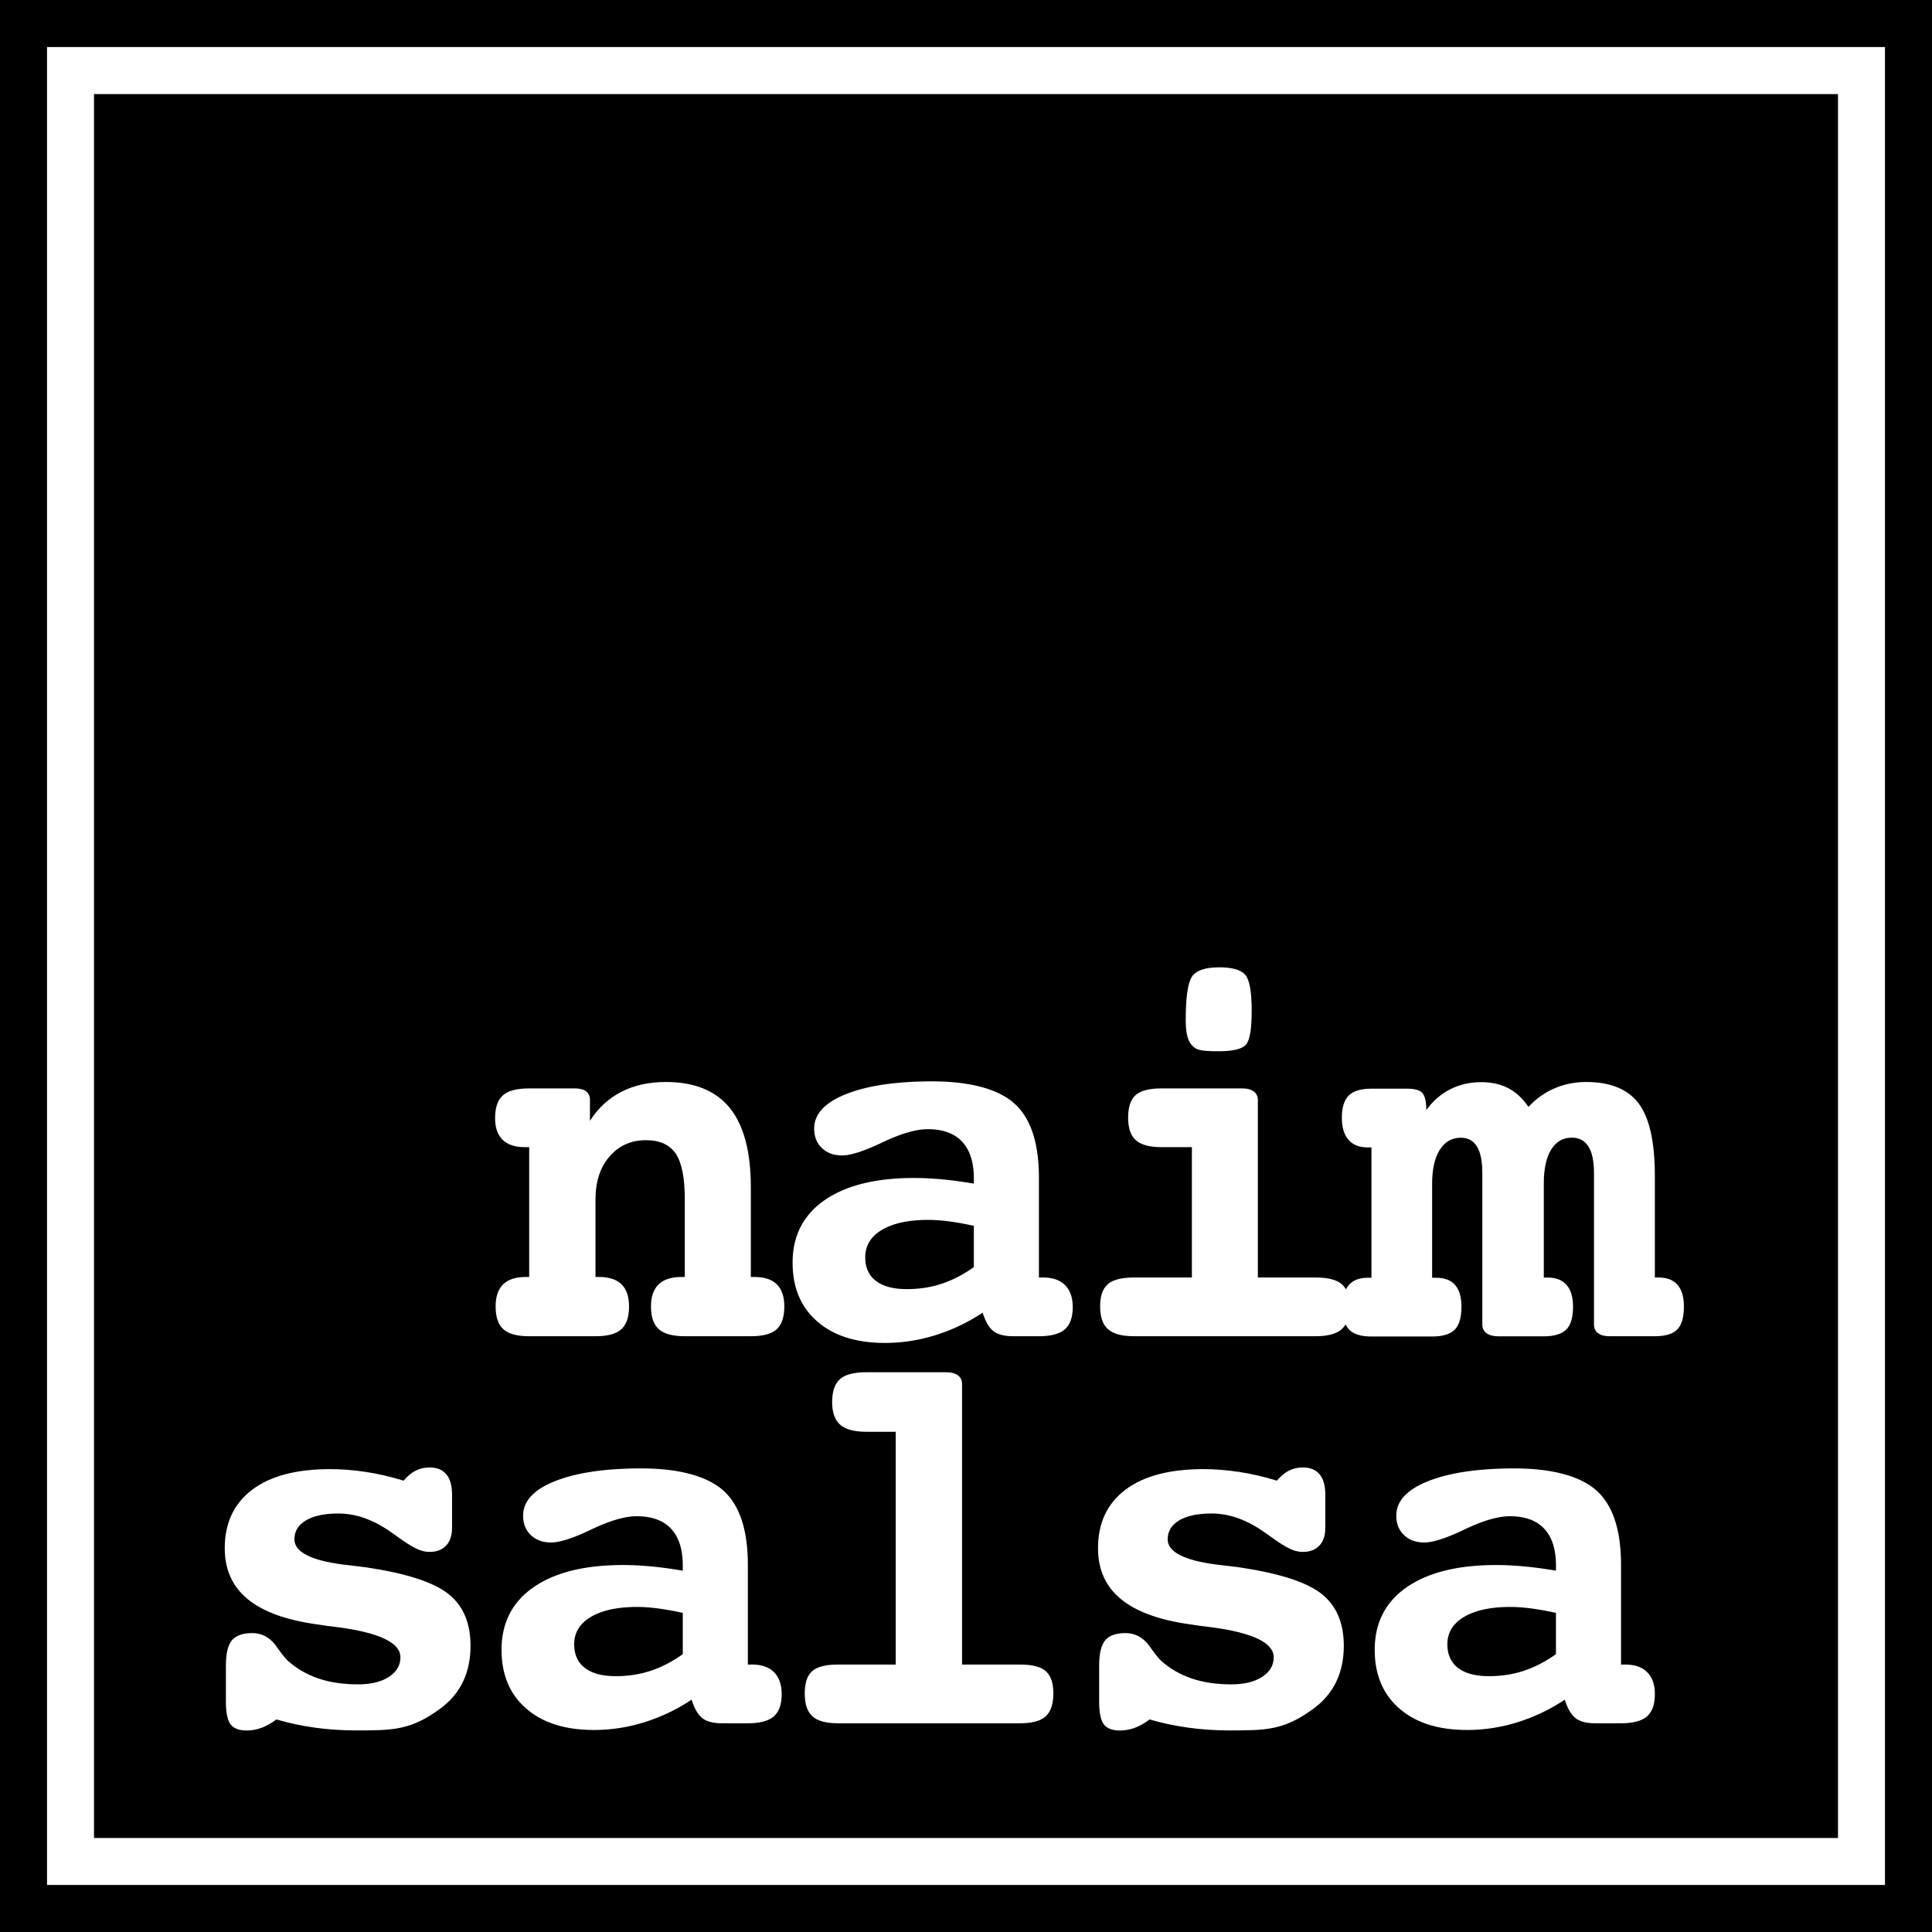
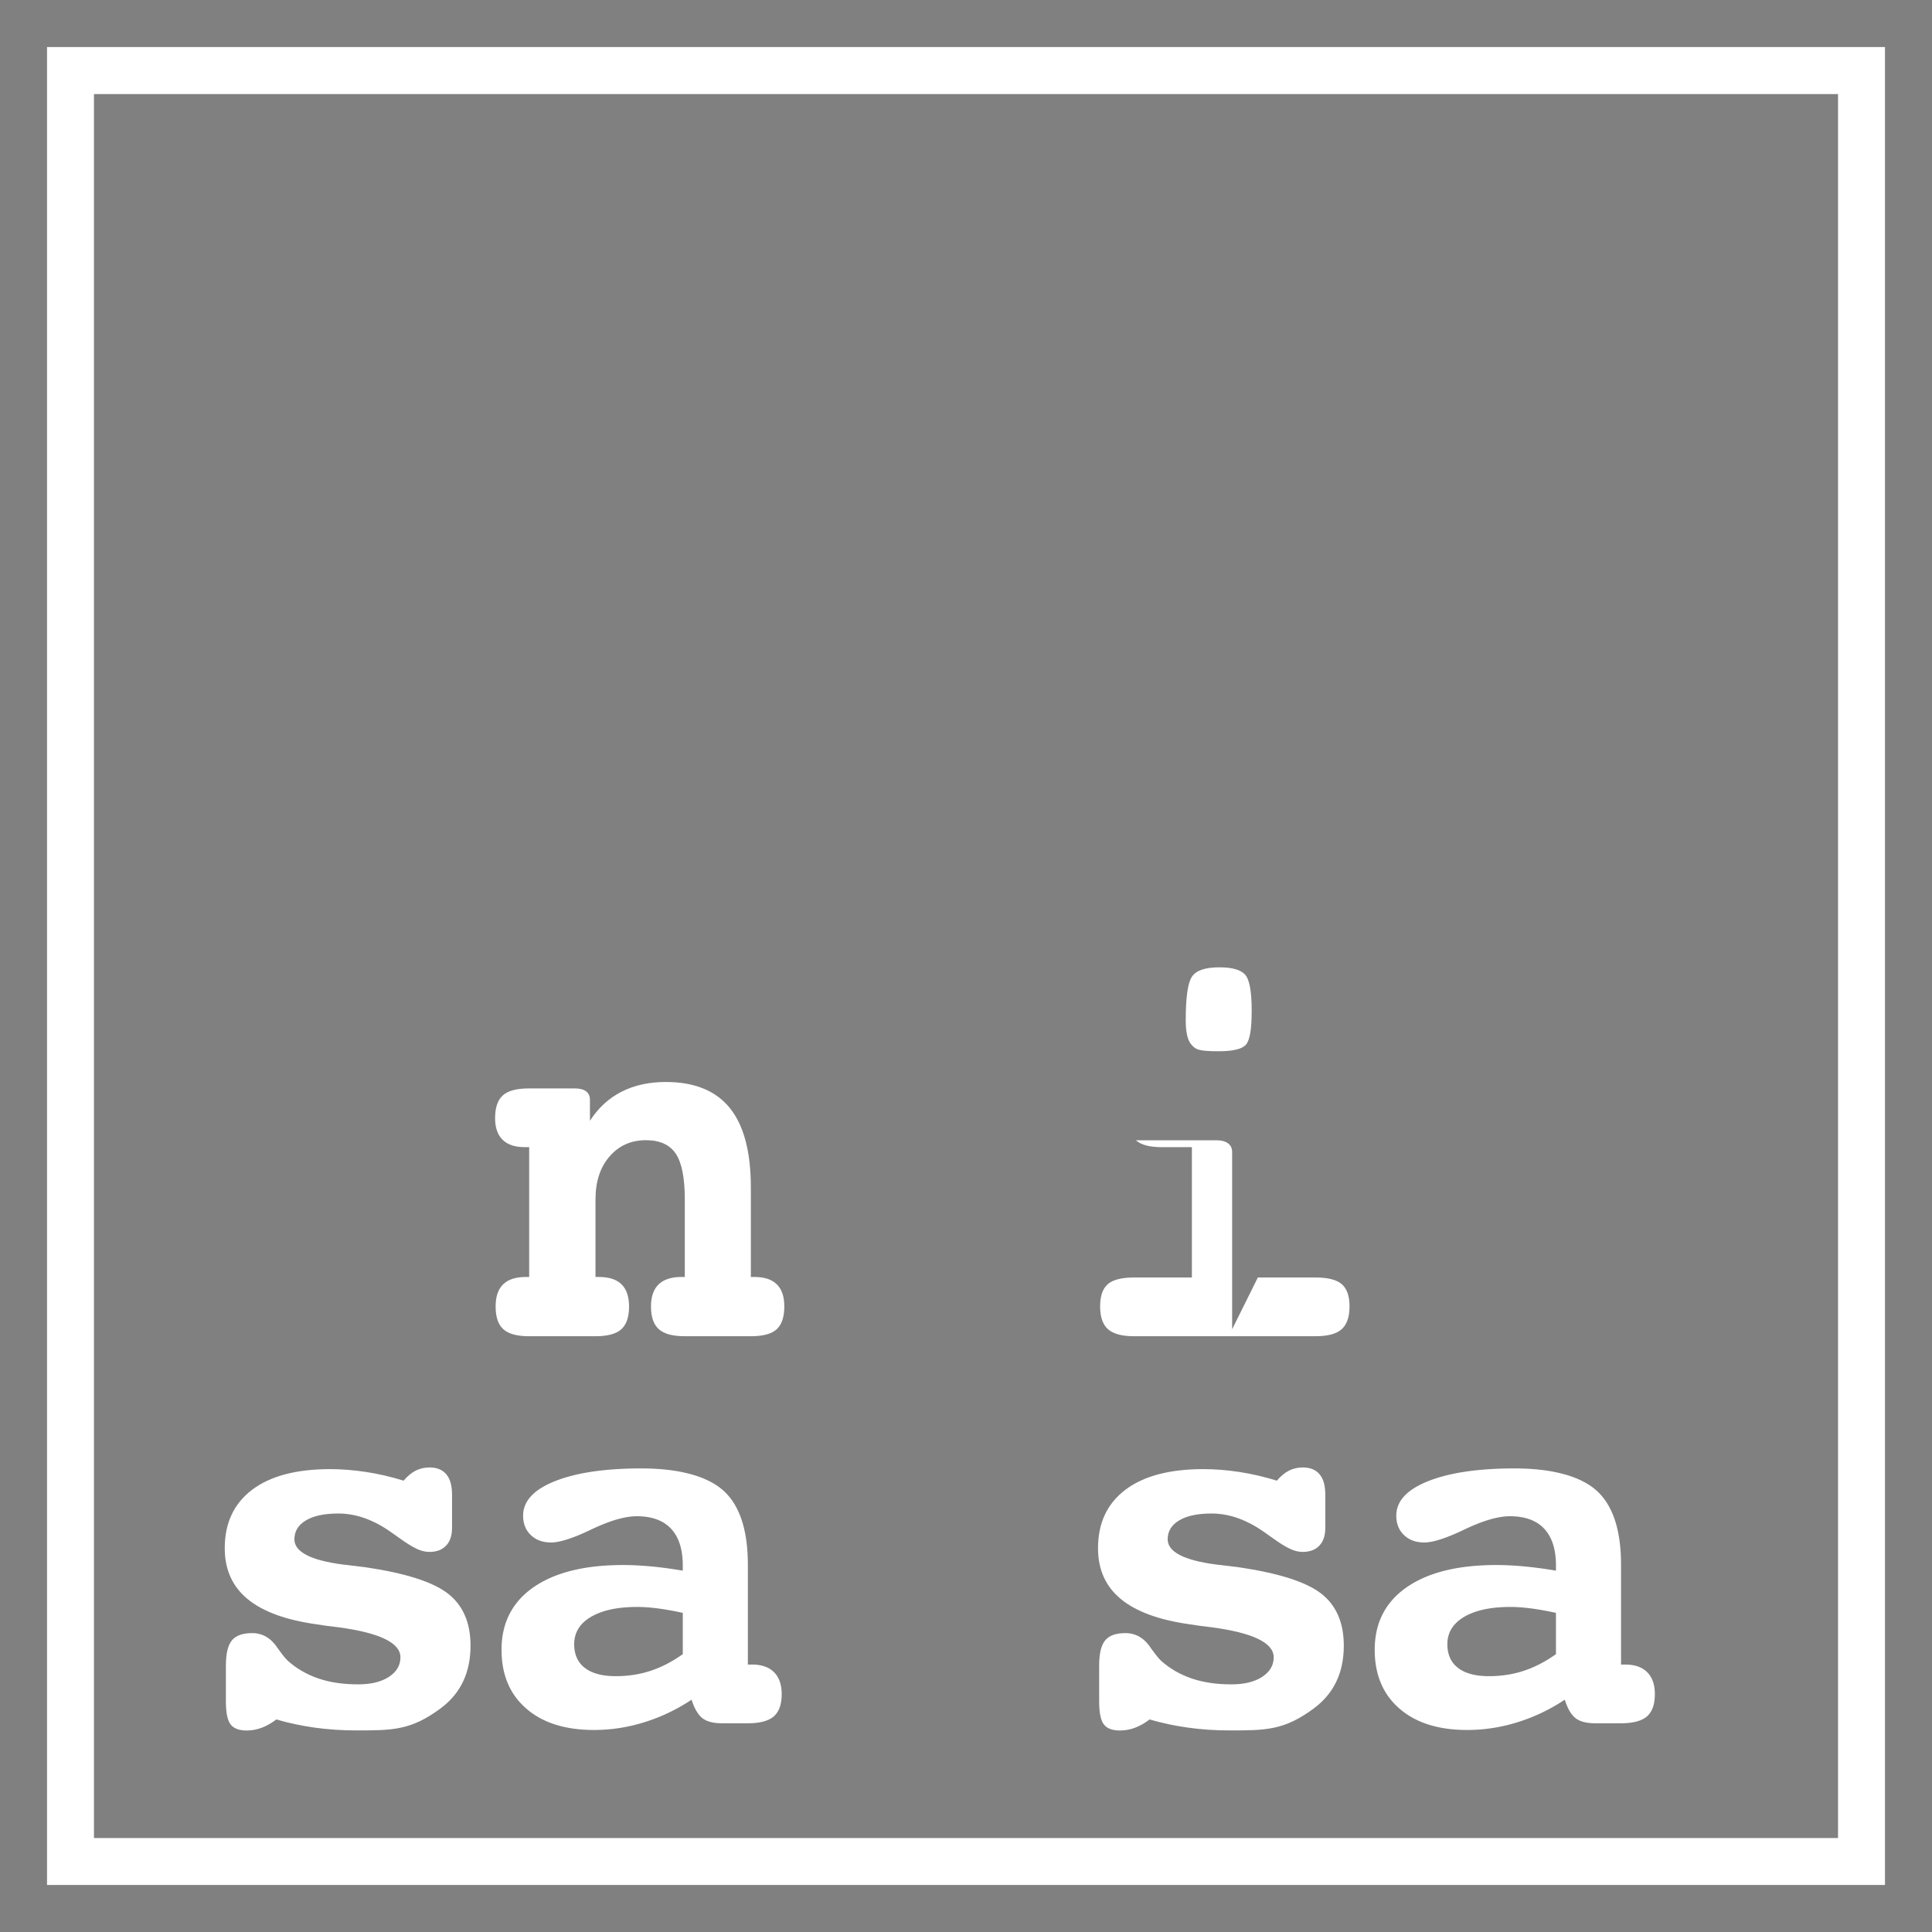
<svg xmlns="http://www.w3.org/2000/svg" data-bbox="0 0 219.38 219.38" viewBox="0 0 219.38 219.38" data-type="color">
  <rect x="0" y="0" width="219.38" height="219.38" fill="#808080" stroke="none" />
  <g>
-     <path d="M0 0v219.38h219.38V0zm208.71 208.71H10.67V10.68h198.04z" fill="#000000" data-color="1" />
-     <path d="M208.71 10.68v198.03H10.67V10.68z" fill="#000000" data-color="1" />
    <path d="M85.25 145h.4c1.14 0 1.99.28 2.56.84s.85 1.4.85 2.51c0 1.2-.29 2.06-.87 2.59s-1.56.79-2.94.79h-7.49c-1.36 0-2.34-.26-2.94-.79s-.9-1.39-.9-2.59c0-1.12.29-1.95.87-2.51s1.45-.84 2.6-.84h.37v-8.8q0-3.66-1.02-5.19c-.68-1.02-1.81-1.54-3.39-1.54-1.69 0-3.06.61-4.13 1.84s-1.6 2.86-1.6 4.89v8.8h.37c1.16 0 2.02.28 2.59.84s.85 1.4.85 2.51c0 1.2-.29 2.06-.88 2.59s-1.56.79-2.92.79h-7.55c-1.36 0-2.33-.26-2.92-.79s-.88-1.39-.88-2.59c0-1.12.28-1.95.85-2.51s1.43-.84 2.59-.84h.37v-14.74h-.52c-1.1 0-1.93-.28-2.5-.84s-.85-1.38-.85-2.45c0-1.2.29-2.06.88-2.59s1.58-.79 2.98-.79h5.18q.855 0 1.29.33c.29.22.44.55.44.97v2.38c.93-1.46 2.13-2.56 3.58-3.3q2.175-1.11 5.04-1.11c3.25 0 5.67.99 7.26 2.95 1.59 1.97 2.39 4.97 2.39 9.01v10.17Z" fill="#ffffff" data-color="2" />
-     <path d="M117.94 145.06h.49c1.1 0 1.93.29 2.51.87s.87 1.41.87 2.48c0 1.18-.3 2.02-.9 2.54q-.9.78-2.97.78h-2.86c-1.02 0-1.77-.19-2.27-.58q-.75-.57-1.23-2.1a20.8 20.8 0 0 1-5.36 2.56c-1.89.59-3.8.88-5.72.88-3.27 0-5.84-.81-7.7-2.44-1.87-1.62-2.8-3.85-2.8-6.67 0-3.04 1.21-5.41 3.62-7.09 2.42-1.68 5.8-2.53 10.17-2.53.97 0 2.01.05 3.11.15s2.32.26 3.68.49v-.58q0-2.745-1.32-4.17c-.88-.95-2.19-1.43-3.91-1.43-1.34 0-3.05.5-5.13 1.49s-3.61 1.49-4.58 1.49-1.73-.28-2.31-.84c-.59-.56-.88-1.29-.88-2.21 0-1.64 1.2-2.95 3.61-3.91s5.68-1.45 9.82-1.45 7.42.83 9.29 2.5 2.8 4.49 2.8 8.46v11.29Zm-7.37-5.87c-1.02-.22-1.95-.39-2.8-.5s-1.64-.17-2.37-.17c-2.23 0-3.98.38-5.25 1.13s-1.9 1.79-1.9 3.11c0 1.18.41 2.08 1.22 2.69.81.62 1.98.93 3.5.93 1.4 0 2.72-.2 3.96-.61s2.46-1.04 3.65-1.89v-4.69Z" fill="#ffffff" data-color="2" />
-     <path d="M142.83 145.06h6.55c1.4 0 2.39.25 2.98.76s.88 1.35.88 2.53-.3 2.06-.9 2.59-1.59.79-2.97.79h-20.58c-1.38 0-2.37-.26-2.97-.79s-.9-1.39-.9-2.59.29-2.02.87-2.53 1.58-.76 3-.76h6.55v-14.8h-3.44c-1.36 0-2.33-.26-2.92-.78s-.88-1.38-.88-2.57.28-2.05.85-2.56 1.55-.76 2.95-.76h9.16c.57 0 1 .12 1.31.35.3.23.46.55.46.96v20.15Zm-4.38-35.22c1.48 0 2.47.29 2.95.85.49.57.73 1.93.73 4.08s-.22 3.35-.65 3.85q-.66.75-3.09.75c-2.43 0-2.6-.23-3.06-.7s-.69-1.4-.69-2.8c0-2.6.23-4.25.7-4.96s1.5-1.07 3.11-1.07" fill="#ffffff" data-color="2" />
-     <path d="M173.57 125.67c.85-.91 1.84-1.61 2.95-2.09 1.12-.48 2.31-.72 3.59-.72 2.76 0 4.75.82 5.97 2.45s1.83 4.37 1.83 8.21v11.54h.43c.95 0 1.67.28 2.15.84s.72 1.38.72 2.45c0 1.22-.25 2.09-.75 2.6-.5.52-1.35.78-2.54.78h-5.18c-.55 0-.97-.12-1.28-.35-.3-.23-.46-.55-.46-.96v-17.2c0-1.36-.21-2.38-.64-3.04-.43-.67-1.05-1-1.86-1-1.02 0-1.8.45-2.36 1.35s-.84 2.2-.84 3.88v10.66h.46q1.395 0 2.13.84c.49.56.73 1.38.73 2.45 0 1.22-.25 2.09-.76 2.6s-1.36.78-2.56.78h-5.18c-.55 0-.98-.12-1.31-.35-.32-.23-.49-.55-.49-.96v-17.2c0-1.36-.2-2.38-.61-3.04-.41-.67-1.02-1-1.83-1-1.02 0-1.81.46-2.39 1.37q-.87 1.365-.87 3.87v10.66h.46c.95 0 1.67.27 2.15.82s.72 1.37.72 2.47c0 1.22-.25 2.09-.76 2.6s-1.36.78-2.56.78h-6.91c-1.18 0-2.02-.26-2.53-.79s-.76-1.39-.76-2.59c0-1.08.24-1.89.72-2.45s1.19-.84 2.15-.84h.43v-14.8h-.43c-.95 0-1.68-.29-2.18-.87s-.75-1.41-.75-2.48c0-1.18.26-2.02.78-2.54s1.37-.78 2.57-.78h4.11c.83 0 1.4.17 1.69.5s.44.98.44 1.93c.75-1.04 1.65-1.82 2.71-2.36s2.23-.81 3.53-.81c1.18 0 2.2.23 3.08.69.87.46 1.63 1.16 2.28 2.12Z" fill="#ffffff" data-color="2" />
+     <path d="M142.83 145.06h6.55c1.4 0 2.39.25 2.98.76s.88 1.35.88 2.53-.3 2.06-.9 2.59-1.59.79-2.97.79h-20.58c-1.38 0-2.37-.26-2.97-.79s-.9-1.39-.9-2.59.29-2.02.87-2.53 1.58-.76 3-.76h6.55v-14.8h-3.44c-1.36 0-2.33-.26-2.92-.78h9.16c.57 0 1 .12 1.31.35.3.23.46.55.46.96v20.15Zm-4.38-35.22c1.48 0 2.47.29 2.95.85.49.57.73 1.93.73 4.08s-.22 3.35-.65 3.85q-.66.75-3.09.75c-2.43 0-2.6-.23-3.06-.7s-.69-1.4-.69-2.8c0-2.6.23-4.25.7-4.96s1.5-1.07 3.11-1.07" fill="#ffffff" data-color="2" />
    <path d="M31.37 195.25c-.53.41-1.07.71-1.63.93-.56.21-1.13.32-1.72.32-.87 0-1.49-.23-1.84-.7-.36-.47-.53-1.34-.53-2.62v-4.05c0-1.34.22-2.29.67-2.85q.675-.84 2.31-.84c1.2 0 2.17.58 2.92 1.74.45.63.82 1.1 1.13 1.4.99.89 2.15 1.56 3.47 2.01s2.82.67 4.51.67c1.46 0 2.63-.28 3.5-.85s1.31-1.31 1.31-2.22c0-1.64-2.34-2.78-7.03-3.41-1.04-.12-1.85-.23-2.44-.33q-5.295-.735-7.89-2.88c-1.73-1.43-2.59-3.35-2.59-5.77 0-2.86 1.04-5.07 3.11-6.64 2.07-1.56 5.02-2.34 8.86-2.34 1.32 0 2.67.11 4.06.32s2.82.54 4.28.99c.43-.51.88-.88 1.35-1.13.48-.24 1.01-.37 1.6-.37.83 0 1.47.26 1.9.78.44.52.65 1.29.65 2.33v3.74c0 .87-.22 1.55-.67 2.02q-.675.72-1.89.72c-1.215 0-2.26-.73-4.28-2.18s-4.04-2.18-6.07-2.18c-1.58 0-2.81.26-3.68.78s-1.31 1.23-1.31 2.15c0 1.42 1.83 2.38 5.48 2.86 1.06.12 1.89.22 2.5.3q6.885 1.005 9.45 3c1.71 1.33 2.57 3.3 2.57 5.92q0 4.59-3.39 7.11c-3.39 2.52-5.48 2.51-9.64 2.51-1.62 0-3.19-.11-4.69-.32q-2.25-.315-4.35-.93Z" fill="#ffffff" data-color="2" />
    <path d="M84.89 189.01h.49c1.1 0 1.93.29 2.51.87s.87 1.41.87 2.48c0 1.18-.3 2.02-.9 2.54q-.9.78-2.97.78h-2.86c-1.02 0-1.77-.19-2.27-.58q-.75-.585-1.23-2.1a20.8 20.8 0 0 1-5.36 2.56c-1.89.59-3.8.88-5.72.88-3.27 0-5.84-.81-7.7-2.44-1.87-1.62-2.8-3.85-2.8-6.67 0-3.04 1.21-5.41 3.62-7.09 2.42-1.68 5.8-2.53 10.17-2.53.97 0 2.01.05 3.11.15s2.32.26 3.68.49v-.58q0-2.745-1.32-4.17c-.88-.95-2.19-1.43-3.91-1.43-1.34 0-3.05.5-5.13 1.49-2.08 1-3.61 1.49-4.58 1.49s-1.73-.28-2.31-.84c-.59-.56-.88-1.29-.88-2.21 0-1.64 1.2-2.95 3.61-3.91s5.68-1.45 9.82-1.45 7.42.83 9.29 2.5 2.8 4.49 2.8 8.46v11.29Zm-7.37-5.87c-1.02-.22-1.95-.39-2.8-.5s-1.64-.17-2.37-.17c-2.23 0-3.98.38-5.25 1.13s-1.9 1.79-1.9 3.1c0 1.18.41 2.08 1.22 2.7s1.98.93 3.5.93c1.4 0 2.72-.2 3.96-.61s2.46-1.04 3.65-1.89v-4.69Z" fill="#ffffff" data-color="2" />
-     <path d="M109.26 189.01h6.55c1.4 0 2.38.25 2.95.76s.85 1.35.85 2.53-.29 2.06-.87 2.59-1.56.79-2.94.79H95.16c-1.36 0-2.33-.26-2.91-.79s-.87-1.39-.87-2.59.28-2.04.84-2.54 1.54-.75 2.94-.75h6.55v-26.43h-3.35q-2.07 0-2.97-.81c-.6-.54-.9-1.39-.9-2.57s.29-2.06.88-2.59 1.58-.79 2.98-.79h9.1c.57 0 1.01.12 1.32.35s.47.55.47.96v31.88Z" fill="#ffffff" data-color="2" />
    <path d="M130.53 195.25c-.53.41-1.07.71-1.63.93-.56.21-1.13.32-1.72.32-.87 0-1.49-.23-1.84-.7-.36-.47-.53-1.34-.53-2.62v-4.05c0-1.34.22-2.29.67-2.85q.675-.84 2.31-.84c1.2 0 2.17.58 2.92 1.74.45.63.82 1.1 1.13 1.4.99.89 2.15 1.56 3.47 2.01s2.82.67 4.51.67c1.46 0 2.63-.28 3.5-.85s1.31-1.31 1.31-2.22c0-1.64-2.34-2.78-7.03-3.41-1.04-.12-1.85-.23-2.44-.33q-5.295-.735-7.89-2.88c-1.73-1.43-2.59-3.35-2.59-5.77 0-2.86 1.04-5.07 3.11-6.64 2.07-1.56 5.02-2.34 8.86-2.34 1.32 0 2.67.11 4.06.32s2.82.54 4.28.99c.43-.51.88-.88 1.35-1.13.48-.24 1.01-.37 1.6-.37.83 0 1.47.26 1.9.78.44.52.65 1.29.65 2.33v3.74c0 .87-.22 1.55-.67 2.02q-.675.72-1.89.72c-1.215 0-2.26-.73-4.28-2.18s-4.04-2.18-6.07-2.18c-1.58 0-2.81.26-3.68.78s-1.31 1.23-1.31 2.15c0 1.42 1.83 2.38 5.48 2.86 1.06.12 1.89.22 2.5.3q6.885 1.005 9.45 3c1.71 1.33 2.57 3.3 2.57 5.92q0 4.59-3.39 7.11c-3.39 2.52-5.48 2.51-9.64 2.51-1.62 0-3.19-.11-4.69-.32q-2.25-.315-4.35-.93Z" fill="#ffffff" data-color="2" />
    <path d="M184.04 189.01h.49c1.1 0 1.93.29 2.51.87s.87 1.41.87 2.48c0 1.18-.3 2.02-.9 2.54q-.9.78-2.97.78h-2.86c-1.02 0-1.77-.19-2.27-.58q-.75-.585-1.23-2.1a20.8 20.8 0 0 1-5.36 2.56c-1.89.59-3.8.88-5.72.88-3.27 0-5.84-.81-7.7-2.44-1.87-1.62-2.8-3.85-2.8-6.67 0-3.04 1.21-5.41 3.62-7.09 2.42-1.68 5.8-2.53 10.17-2.53.97 0 2.01.05 3.11.15s2.32.26 3.68.49v-.58q0-2.745-1.32-4.17c-.88-.95-2.19-1.43-3.91-1.43-1.34 0-3.05.5-5.13 1.49-2.08 1-3.61 1.49-4.58 1.49s-1.73-.28-2.31-.84c-.59-.56-.88-1.29-.88-2.21 0-1.64 1.2-2.95 3.61-3.91s5.68-1.45 9.82-1.45 7.42.83 9.29 2.5 2.8 4.49 2.8 8.46v11.29Zm-7.37-5.87c-1.02-.22-1.95-.39-2.8-.5s-1.64-.17-2.37-.17c-2.23 0-3.98.38-5.25 1.13s-1.9 1.79-1.9 3.1c0 1.18.41 2.08 1.22 2.7s1.98.93 3.5.93c1.4 0 2.72-.2 3.96-.61s2.46-1.04 3.65-1.89v-4.69Z" fill="#ffffff" data-color="2" />
    <path d="M5.34 5.34v208.7h208.7V5.34zm203.37 203.37H10.67V10.68h198.04z" fill="#ffffff" data-color="2" />
  </g>
</svg>